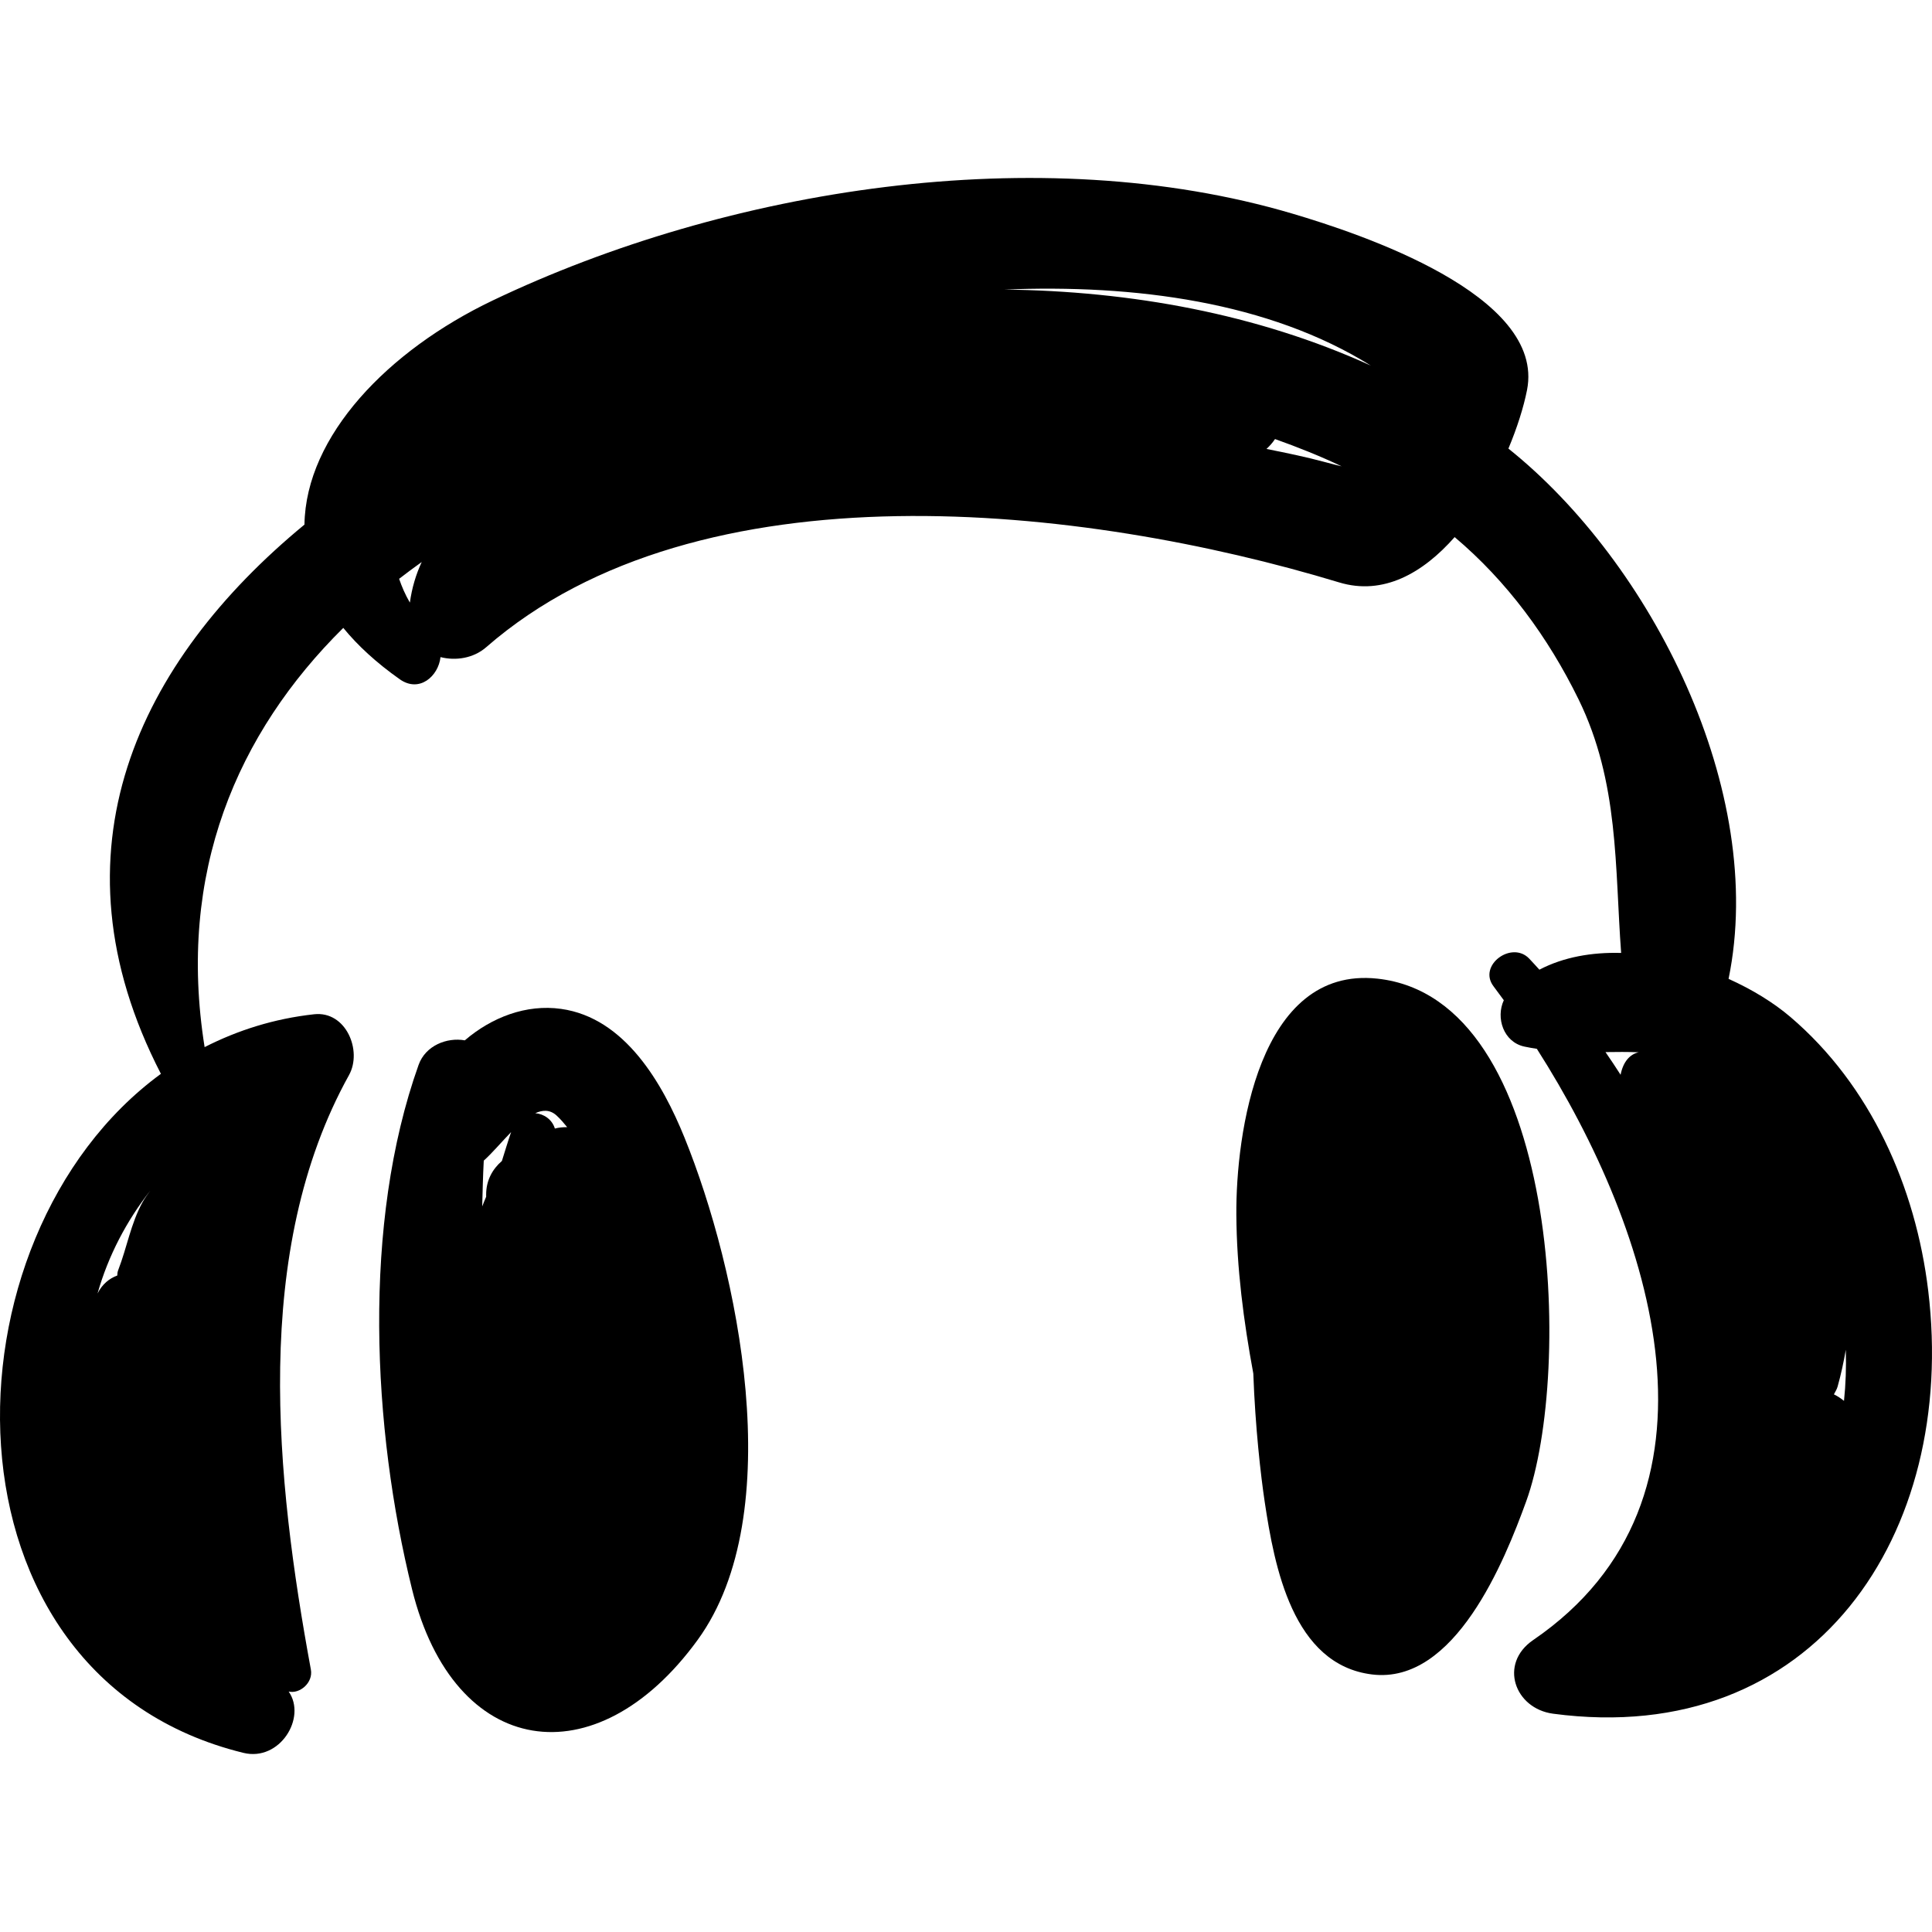
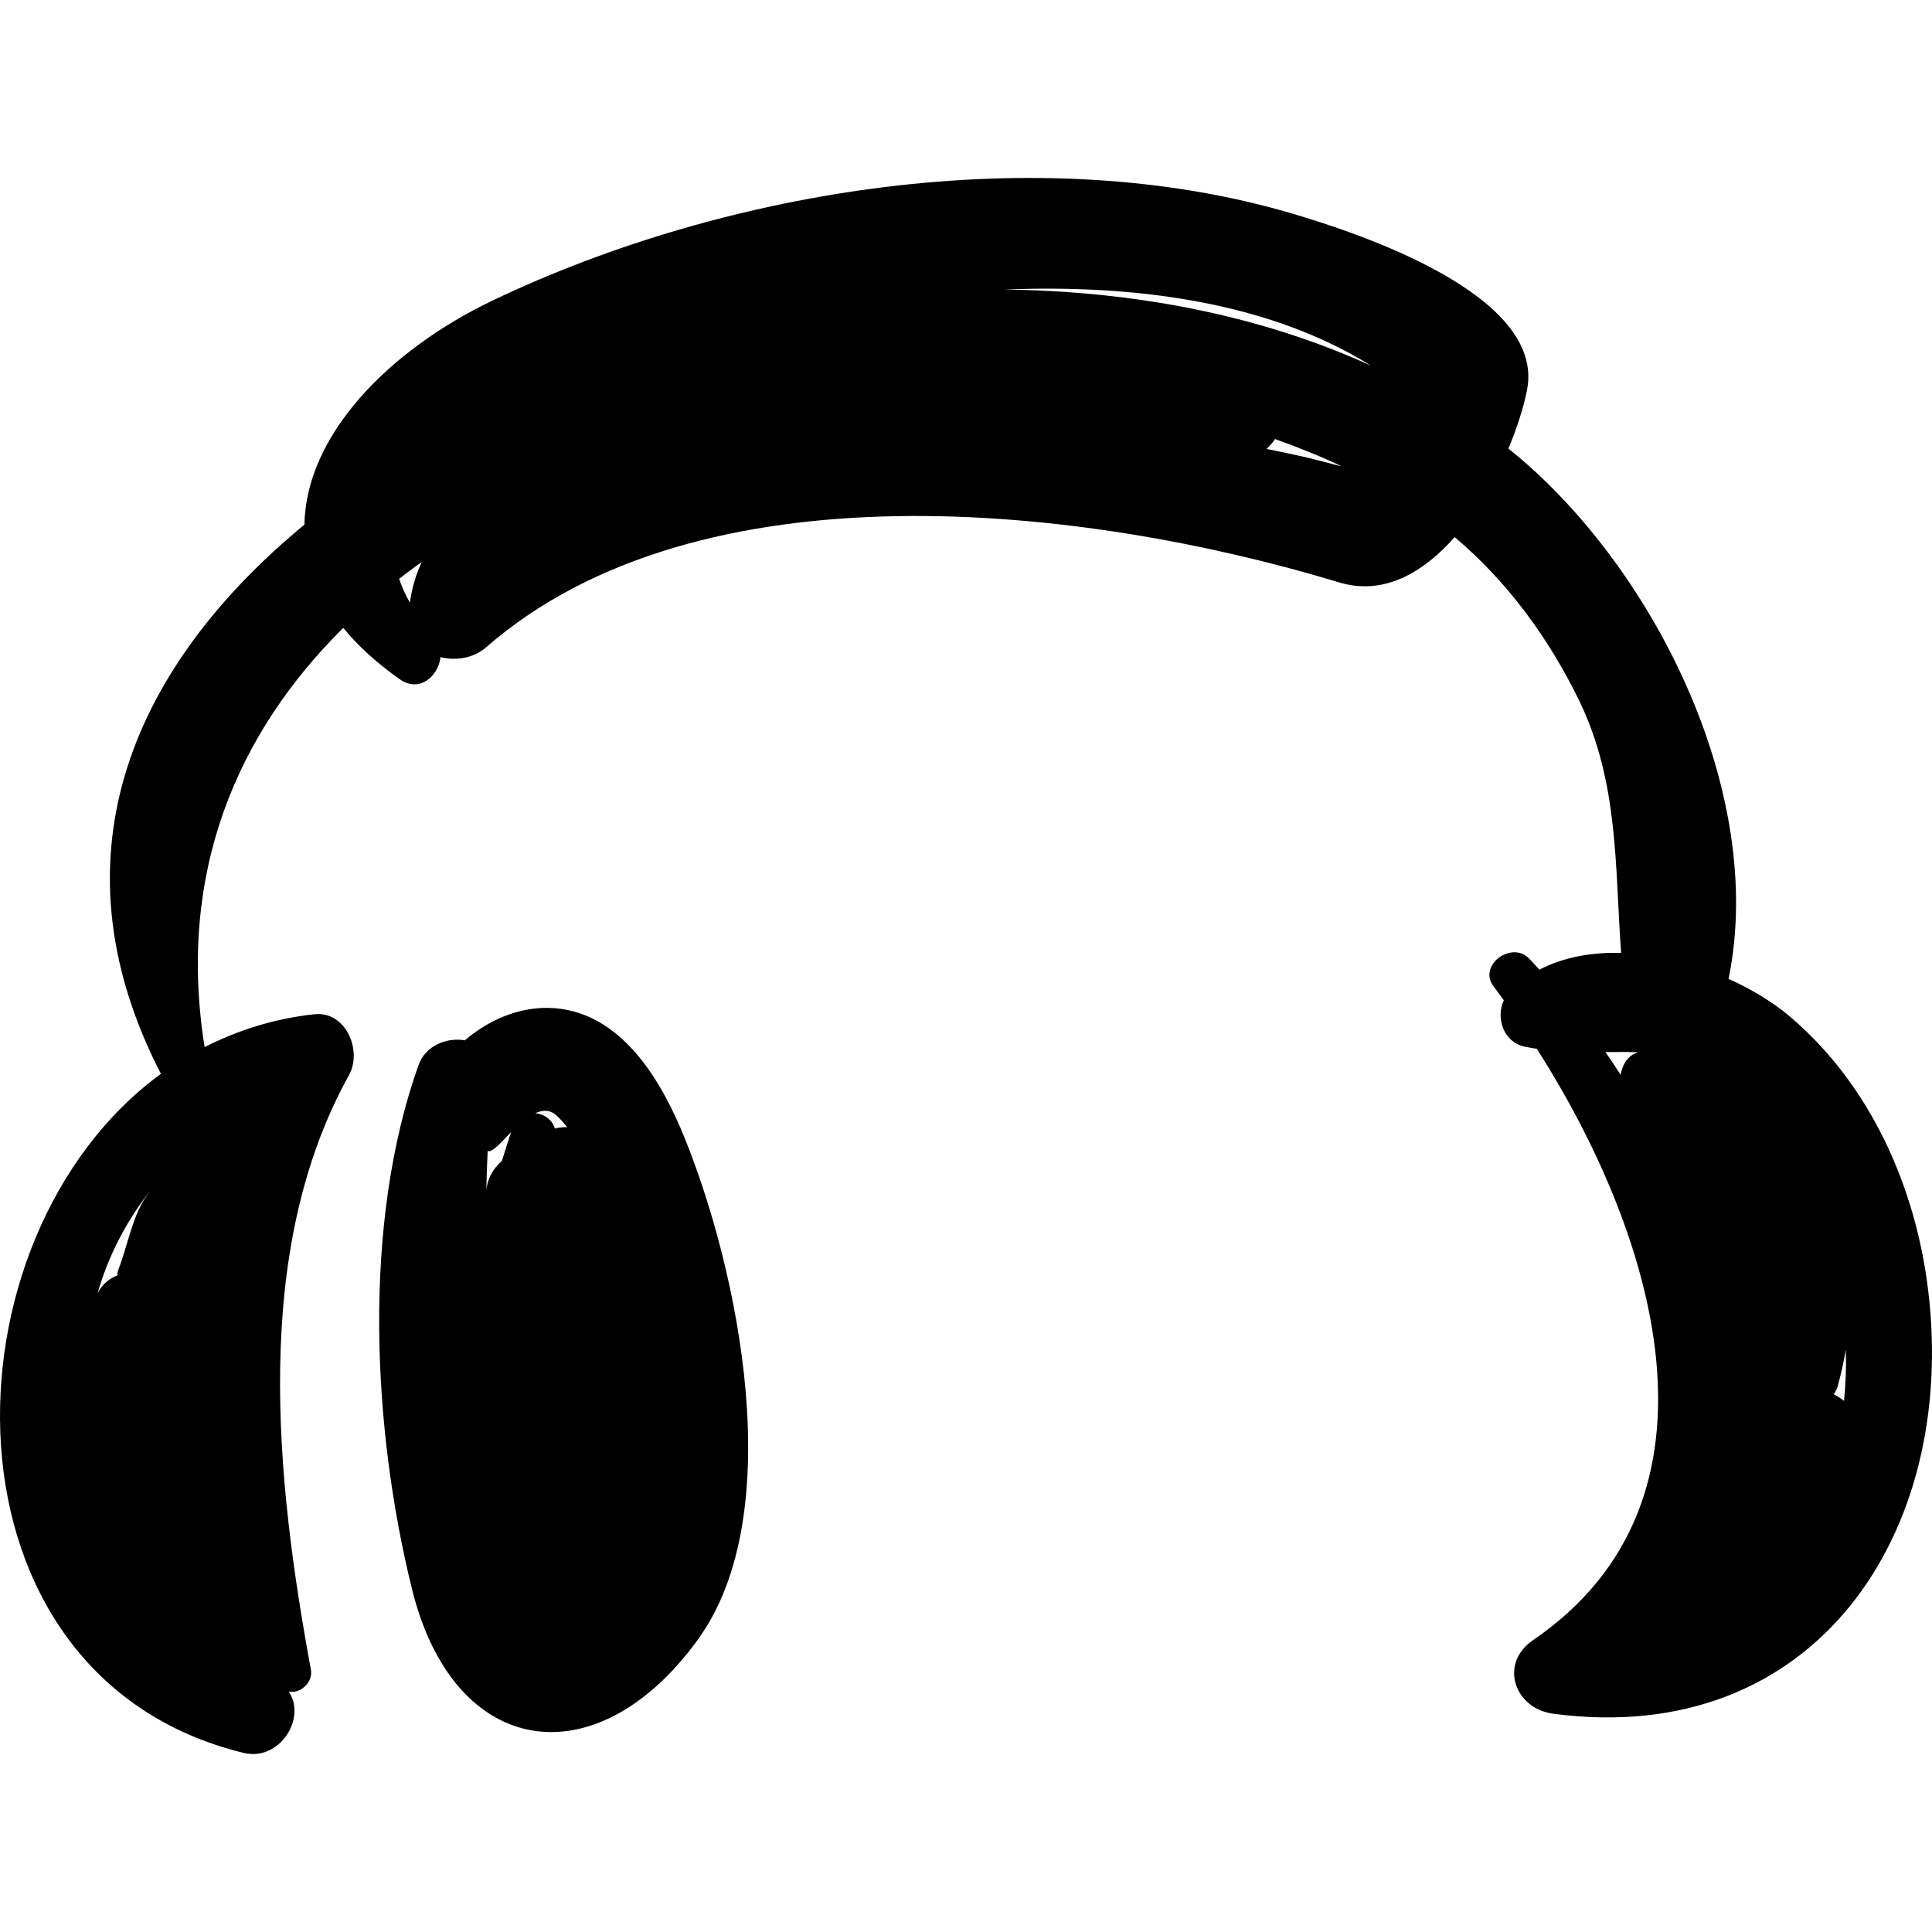
<svg xmlns="http://www.w3.org/2000/svg" fill="#000000" version="1.1" id="Capa_1" width="800px" height="800px" viewBox="0 0 187.938 187.937" xml:space="preserve">
  <g>
-     <path d="M66.591,110.674c-2.137-5.273-5.785-11.66-12.007-12.533c-3.404-0.479-6.765,0.826-9.368,3.059   c-1.73-0.307-3.821,0.492-4.498,2.392c-5.5,15.423-4.509,35.345-0.632,51.02c4.068,16.449,17.889,18.517,27.781,4.909   C76.814,147.215,71.777,123.471,66.591,110.674z M54.14,108.511c0.374,0.34,0.706,0.734,1.033,1.134   c-0.412-0.001-0.813,0.03-1.197,0.135c-0.274-0.887-1.058-1.422-1.908-1.493C52.795,107.959,53.499,107.928,54.14,108.511z    M49.72,110.123c-0.322,0.936-0.602,1.874-0.897,2.812c-0.91,0.782-1.534,1.885-1.532,3.27c0,0.07,0,0.142,0,0.211   c-0.138,0.31-0.256,0.627-0.383,0.941c0.038-1.487,0.073-2.975,0.151-4.454C47.892,112.15,48.799,111.073,49.72,110.123z" />
-     <path d="M133.987,95.199c-11.581-1.251-13.771,15.201-13.72,22.96c0.035,5.196,0.704,10.339,1.65,15.449   c0.193,5.272,0.723,9.901,1.109,12.486c0.943,6.287,2.72,15.85,10.452,16.792c8.055,0.98,12.89-11.069,14.98-16.827   C153.022,133.5,151.813,97.123,133.987,95.199z" />
+     <path d="M66.591,110.674c-2.137-5.273-5.785-11.66-12.007-12.533c-3.404-0.479-6.765,0.826-9.368,3.059   c-1.73-0.307-3.821,0.492-4.498,2.392c-5.5,15.423-4.509,35.345-0.632,51.02c4.068,16.449,17.889,18.517,27.781,4.909   C76.814,147.215,71.777,123.471,66.591,110.674z M54.14,108.511c0.374,0.34,0.706,0.734,1.033,1.134   c-0.412-0.001-0.813,0.03-1.197,0.135c-0.274-0.887-1.058-1.422-1.908-1.493C52.795,107.959,53.499,107.928,54.14,108.511z    M49.72,110.123c-0.322,0.936-0.602,1.874-0.897,2.812c-0.91,0.782-1.534,1.885-1.532,3.27c0,0.07,0,0.142,0,0.211   c0.038-1.487,0.073-2.975,0.151-4.454C47.892,112.15,48.799,111.073,49.72,110.123z" />
    <path d="M187.569,125.546c-1.217-10.076-5.599-19.965-13.402-26.618c-1.646-1.403-3.726-2.677-6.018-3.708   c3.75-18.26-7.484-40.44-21.416-51.584c0.85-2.029,1.476-4.006,1.81-5.69c1.838-9.274-16.353-15.252-22.813-17.163   c-24.631-7.287-54.989-2.452-77.801,8.446c-10.187,4.866-18.184,13.174-18.312,21.803C13.462,64.343,4.487,82.823,15.653,104.458   c-21.768,15.918-22.386,58.616,8.032,66.055c3.531,0.862,6.17-3.419,4.396-5.967c1.055,0.259,2.399-0.842,2.16-2.137   c-3.407-18.5-5.793-40.721,3.709-57.829c1.315-2.367-0.288-6.258-3.395-5.917c-3.9,0.429-7.444,1.562-10.651,3.197   c-2.708-16.958,3.159-30.56,13.489-40.781c1.4,1.713,3.214,3.389,5.5,5.001c1.904,1.342,3.756-0.307,3.958-2.159   c1.495,0.379,3.213,0.111,4.443-0.962c20.73-18.062,58.119-13.836,82.976-6.304c4.29,1.3,8.15-0.908,11.233-4.408   c5.1,4.302,9.092,9.74,12.051,15.778c3.958,8.077,3.521,16.337,4.145,24.673c-2.846-0.078-5.598,0.398-7.952,1.629   c-0.329-0.359-0.655-0.723-0.988-1.073c-1.702-1.787-5.013,0.649-3.479,2.683c0.336,0.443,0.67,0.901,1.005,1.362   c-0.797,1.71-0.033,4.069,1.997,4.508c0.411,0.089,0.815,0.156,1.218,0.219c11.342,17.775,19.737,43.775-0.36,57.513   c-3.367,2.302-1.804,6.665,1.94,7.164C176.48,170.087,190.43,149.226,187.569,125.546z M13.862,116.954   c-1.132,2.05-1.521,4.432-2.364,6.598c-0.072,0.186-0.088,0.357-0.089,0.525c-0.776,0.283-1.464,0.84-1.922,1.749   c1.044-3.682,2.827-7.062,5.125-9.995C14.346,116.2,14.075,116.568,13.862,116.954z M39.871,58.618   c-0.461-0.79-0.787-1.558-1.046-2.313c0.717-0.559,1.453-1.1,2.198-1.633C40.459,55.883,40.068,57.197,39.871,58.618z    M128.927,44.959c-1.889-0.513-3.81-0.906-5.729-1.287c0.315-0.293,0.6-0.612,0.831-0.963c2.199,0.784,4.37,1.646,6.481,2.653   C130.076,45.259,129.565,45.133,128.927,44.959z M97.706,28.167c12.684-0.521,25.723,1.2,35.646,7.397   C122.263,30.517,109.983,28.311,97.706,28.167z M157.645,104.549c-0.482-0.74-0.962-1.485-1.468-2.206   c1.093-0.016,2.165-0.026,3.229,0.018C158.541,102.551,157.891,103.291,157.645,104.549z M179.377,136.27   c-0.302-0.245-0.628-0.459-0.98-0.633c0.12-0.245,0.273-0.458,0.354-0.74c0.345-1.222,0.596-2.417,0.802-3.599   C179.602,132.998,179.548,134.659,179.377,136.27z" />
  </g>
</svg>